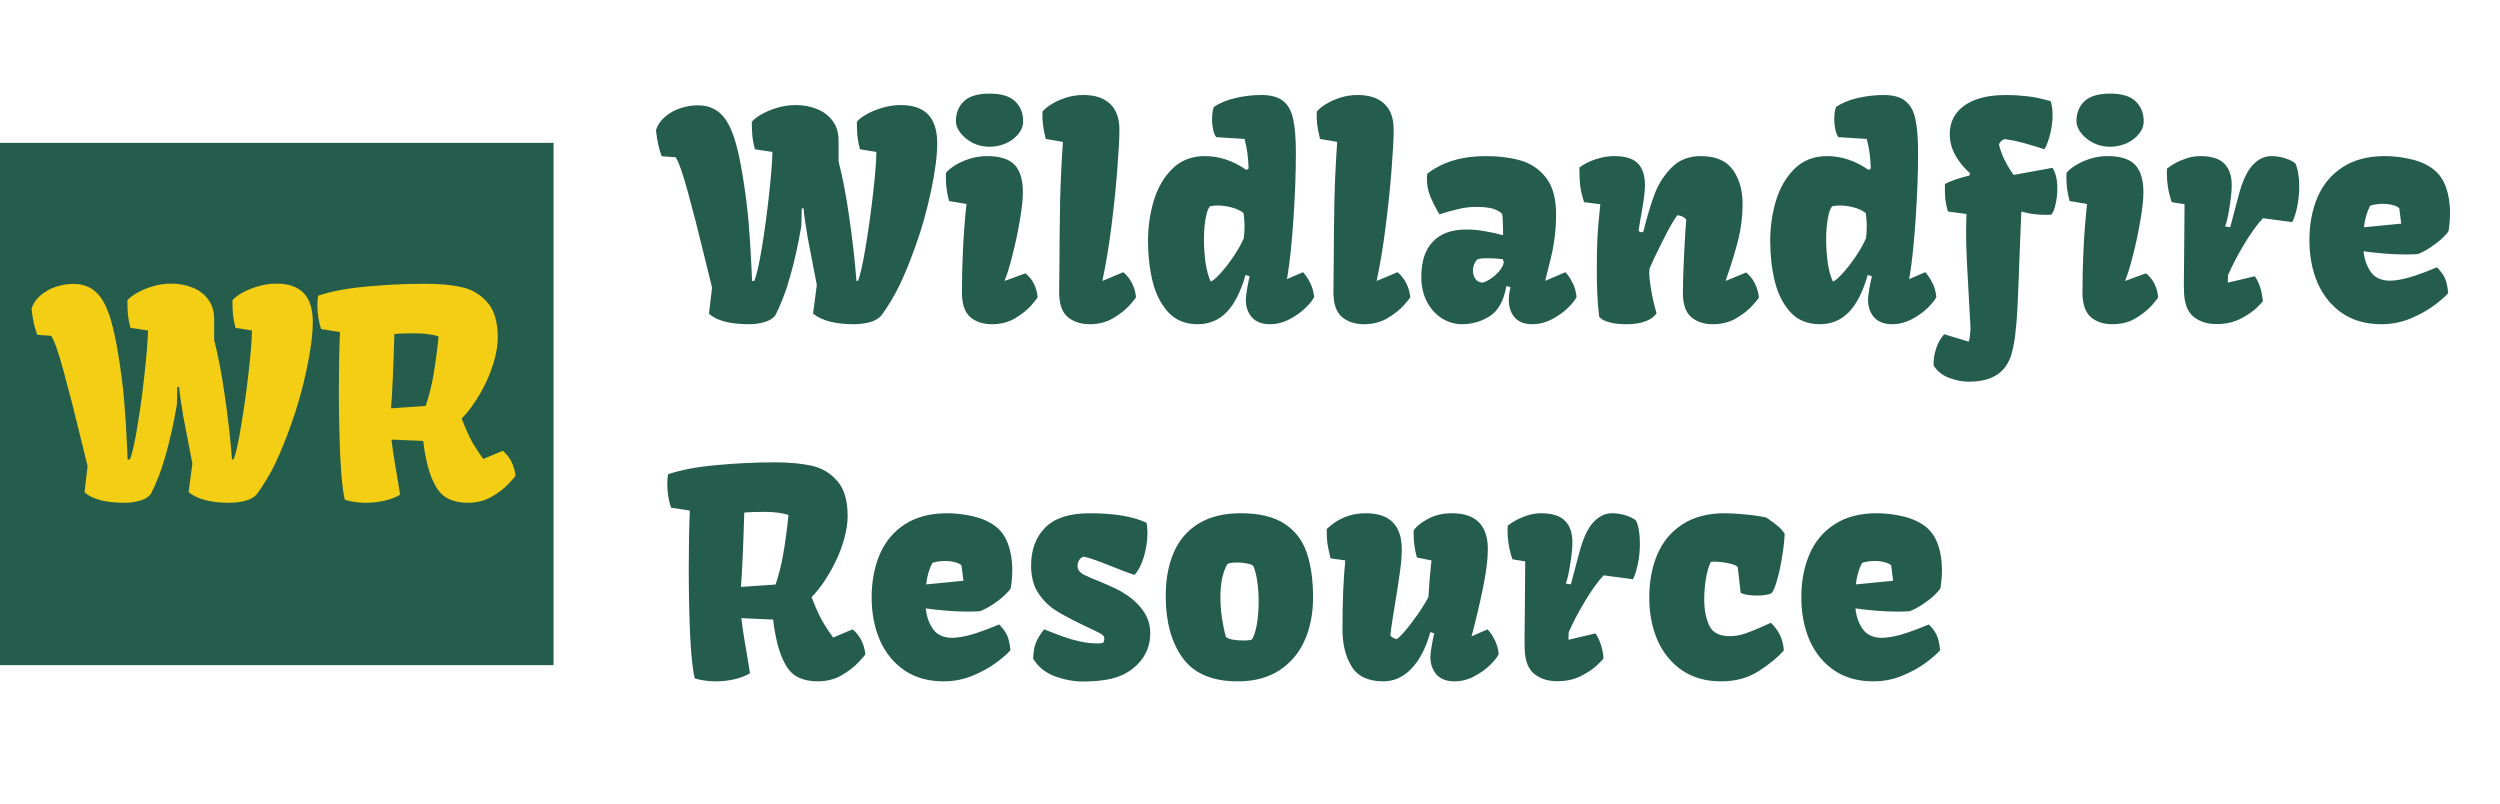
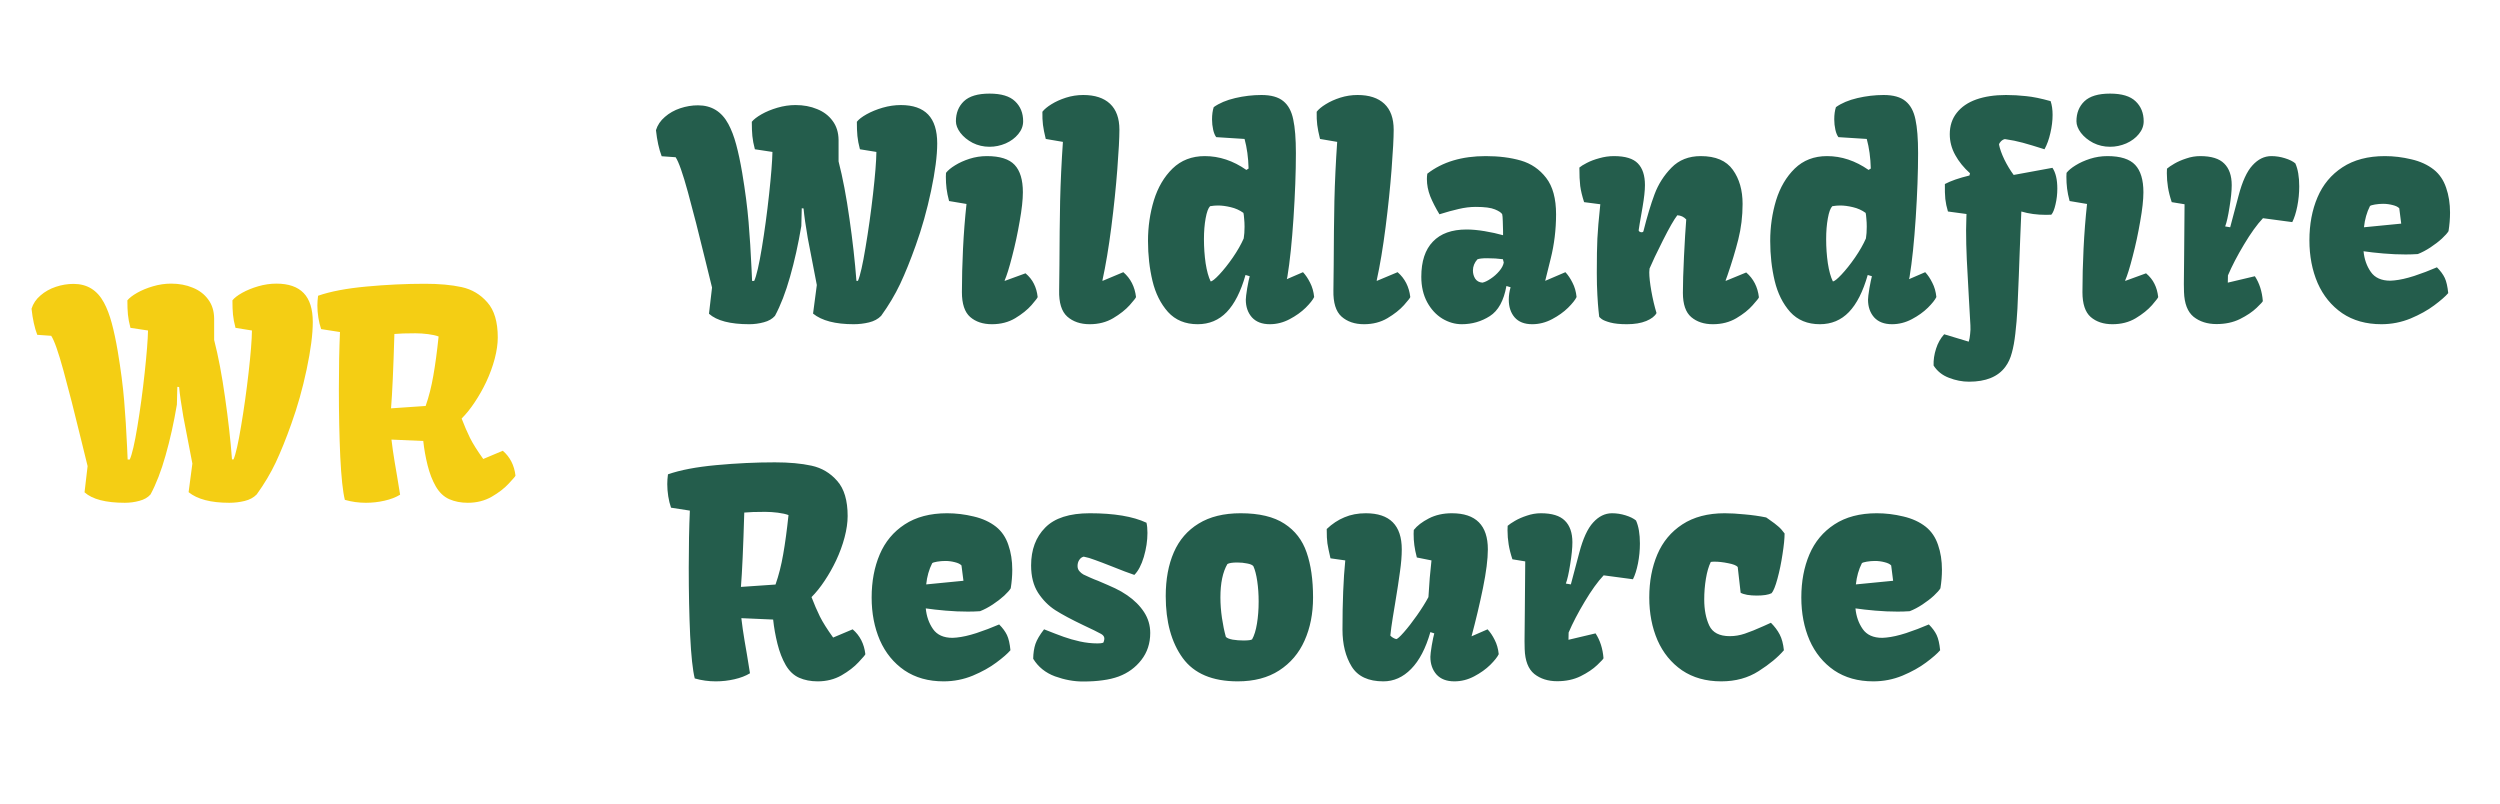
<svg xmlns="http://www.w3.org/2000/svg" width="140" height="45" viewBox="0 0 140 45" fill="none">
-   <rect width="31" height="29.248" transform="translate(0 8)" fill="#245D4C" />
  <path d="M4.547 24.641C4.172 23.094 3.841 21.799 3.555 20.758C3.268 19.711 3.039 19.06 2.867 18.805L2.086 18.75C1.935 18.354 1.828 17.867 1.766 17.289C1.854 17.003 2.021 16.755 2.266 16.547C2.51 16.333 2.797 16.172 3.125 16.062C3.453 15.953 3.784 15.898 4.117 15.898C4.878 15.898 5.445 16.247 5.82 16.945C5.992 17.263 6.138 17.646 6.258 18.094C6.378 18.537 6.49 19.062 6.594 19.672C6.766 20.698 6.885 21.62 6.953 22.438C7.021 23.25 7.076 24.115 7.117 25.031L7.148 25.734H7.266C7.396 25.448 7.539 24.831 7.695 23.883C7.852 22.935 7.987 21.932 8.102 20.875C8.216 19.812 8.279 19.023 8.289 18.508L7.305 18.359C7.232 18.083 7.185 17.836 7.164 17.617C7.143 17.398 7.133 17.133 7.133 16.82C7.242 16.685 7.424 16.544 7.68 16.398C7.935 16.253 8.232 16.13 8.57 16.031C8.909 15.932 9.245 15.883 9.578 15.883C10.026 15.883 10.43 15.958 10.789 16.109C11.154 16.255 11.443 16.474 11.656 16.766C11.875 17.057 11.987 17.414 11.992 17.836V19.039C12.227 19.951 12.43 21.021 12.602 22.25C12.779 23.474 12.909 24.633 12.992 25.727H13.078C13.203 25.435 13.344 24.815 13.5 23.867C13.662 22.914 13.802 21.912 13.922 20.859C14.042 19.802 14.104 19.018 14.109 18.508L13.188 18.359C13.115 18.083 13.068 17.836 13.047 17.617C13.026 17.398 13.016 17.133 13.016 16.82C13.12 16.685 13.302 16.544 13.562 16.398C13.823 16.253 14.122 16.13 14.461 16.031C14.805 15.932 15.143 15.883 15.477 15.883C16.159 15.883 16.669 16.06 17.008 16.414C17.346 16.768 17.516 17.307 17.516 18.031C17.516 18.719 17.401 19.604 17.172 20.688C16.943 21.771 16.656 22.789 16.312 23.742C16.016 24.576 15.724 25.297 15.438 25.906C15.151 26.51 14.797 27.104 14.375 27.688C14.203 27.865 13.977 27.987 13.695 28.055C13.419 28.122 13.133 28.156 12.836 28.156C11.81 28.156 11.052 27.958 10.562 27.562L10.773 25.961L10.266 23.328C10.146 22.635 10.068 22.083 10.031 21.672L9.93 21.664L9.906 22.656C9.734 23.677 9.523 24.625 9.273 25.5C9.029 26.37 8.747 27.099 8.43 27.688C8.279 27.859 8.07 27.979 7.805 28.047C7.539 28.12 7.268 28.156 6.992 28.156C5.924 28.156 5.172 27.961 4.734 27.57L4.906 26.102L4.547 24.641ZM18.977 21.797C18.977 20.594 18.997 19.526 19.039 18.594L17.984 18.43C17.917 18.237 17.865 18.023 17.828 17.789C17.792 17.555 17.773 17.328 17.773 17.109C17.773 16.943 17.787 16.76 17.812 16.562C18.495 16.323 19.396 16.151 20.516 16.047C21.635 15.943 22.729 15.891 23.797 15.891C24.594 15.891 25.279 15.953 25.852 16.078C26.424 16.203 26.904 16.487 27.289 16.93C27.68 17.367 27.875 18.023 27.875 18.898C27.875 19.258 27.818 19.656 27.703 20.094C27.588 20.526 27.43 20.958 27.227 21.391C27.039 21.787 26.826 22.164 26.586 22.523C26.352 22.878 26.107 23.182 25.852 23.438C26.003 23.833 26.159 24.195 26.32 24.523C26.482 24.846 26.729 25.24 27.062 25.703L28.156 25.242C28.562 25.591 28.799 26.055 28.867 26.633C28.867 26.664 28.742 26.812 28.492 27.078C28.247 27.344 27.927 27.591 27.531 27.82C27.135 28.044 26.69 28.156 26.195 28.156C25.81 28.156 25.463 28.088 25.156 27.953C24.854 27.818 24.604 27.581 24.406 27.242C24.213 26.909 24.06 26.513 23.945 26.055C23.831 25.596 23.75 25.143 23.703 24.695L21.922 24.617C21.969 25.023 22.029 25.443 22.102 25.875C22.174 26.302 22.219 26.56 22.234 26.648C22.323 27.164 22.38 27.516 22.406 27.703C22.167 27.849 21.875 27.961 21.531 28.039C21.193 28.117 20.846 28.156 20.492 28.156C20.086 28.156 19.693 28.102 19.312 27.992C19.198 27.534 19.112 26.732 19.055 25.586C19.003 24.435 18.977 23.172 18.977 21.797ZM23.836 22.734C24.018 22.213 24.162 21.648 24.266 21.039C24.375 20.424 24.474 19.693 24.562 18.844C24.412 18.787 24.213 18.742 23.969 18.711C23.724 18.68 23.487 18.664 23.258 18.664C22.737 18.664 22.346 18.677 22.086 18.703C22.029 20.662 21.966 22.049 21.898 22.867L23.836 22.734Z" fill="#F4CE14" />
-   <path d="M39.515 14.641C39.14 13.094 38.809 11.8 38.523 10.758C38.236 9.711 38.007 9.06 37.835 8.805L37.054 8.75C36.903 8.354 36.796 7.867 36.734 7.289C36.822 7.003 36.989 6.755 37.234 6.547C37.478 6.333 37.765 6.172 38.093 6.062C38.421 5.953 38.752 5.898 39.085 5.898C39.846 5.898 40.413 6.247 40.788 6.945C40.96 7.263 41.106 7.646 41.226 8.094C41.346 8.536 41.458 9.062 41.562 9.672C41.734 10.698 41.853 11.62 41.921 12.438C41.989 13.25 42.044 14.115 42.085 15.031L42.117 15.734H42.234C42.364 15.448 42.507 14.831 42.663 13.883C42.82 12.935 42.955 11.932 43.07 10.875C43.184 9.812 43.247 9.023 43.257 8.508L42.273 8.359C42.2 8.083 42.153 7.836 42.132 7.617C42.111 7.398 42.101 7.133 42.101 6.82C42.21 6.685 42.393 6.544 42.648 6.398C42.903 6.253 43.2 6.13 43.538 6.031C43.877 5.932 44.213 5.883 44.546 5.883C44.994 5.883 45.398 5.958 45.757 6.109C46.122 6.255 46.411 6.474 46.624 6.766C46.843 7.057 46.955 7.414 46.96 7.836V9.039C47.195 9.951 47.398 11.021 47.57 12.25C47.747 13.474 47.877 14.633 47.96 15.727H48.046C48.171 15.435 48.312 14.815 48.468 13.867C48.63 12.914 48.77 11.912 48.89 10.859C49.01 9.802 49.072 9.018 49.078 8.508L48.156 8.359C48.083 8.083 48.036 7.836 48.015 7.617C47.994 7.398 47.984 7.133 47.984 6.82C48.088 6.685 48.27 6.544 48.531 6.398C48.791 6.253 49.09 6.13 49.429 6.031C49.773 5.932 50.111 5.883 50.445 5.883C51.127 5.883 51.637 6.06 51.976 6.414C52.314 6.768 52.484 7.307 52.484 8.031C52.484 8.719 52.369 9.604 52.14 10.688C51.911 11.771 51.624 12.789 51.281 13.742C50.984 14.575 50.692 15.297 50.406 15.906C50.119 16.51 49.765 17.104 49.343 17.688C49.171 17.865 48.945 17.987 48.663 18.055C48.387 18.122 48.101 18.156 47.804 18.156C46.778 18.156 46.02 17.958 45.531 17.562L45.742 15.961L45.234 13.328C45.114 12.635 45.036 12.083 44.999 11.672L44.898 11.664L44.874 12.656C44.703 13.677 44.492 14.625 44.242 15.5C43.997 16.37 43.715 17.099 43.398 17.688C43.247 17.859 43.038 17.979 42.773 18.047C42.507 18.12 42.236 18.156 41.96 18.156C40.893 18.156 40.14 17.961 39.703 17.57L39.874 16.102L39.515 14.641ZM53.531 6.789C53.531 6.331 53.679 5.958 53.976 5.672C54.278 5.385 54.757 5.242 55.413 5.242C56.07 5.242 56.546 5.385 56.843 5.672C57.145 5.958 57.296 6.331 57.296 6.789C57.296 7.049 57.205 7.289 57.023 7.508C56.846 7.727 56.611 7.901 56.32 8.031C56.028 8.156 55.726 8.219 55.413 8.219C55.075 8.219 54.76 8.146 54.468 8C54.182 7.849 53.953 7.661 53.781 7.438C53.614 7.214 53.531 6.997 53.531 6.789ZM53.148 11.258C53.08 11.003 53.033 10.771 53.007 10.562C52.981 10.349 52.968 10.128 52.968 9.898L52.976 9.68C53.085 9.539 53.255 9.398 53.484 9.258C53.718 9.112 53.989 8.99 54.296 8.891C54.609 8.792 54.932 8.742 55.265 8.742C55.994 8.742 56.512 8.906 56.82 9.234C57.127 9.562 57.281 10.073 57.281 10.766C57.281 11.182 57.221 11.727 57.101 12.398C56.986 13.07 56.846 13.724 56.679 14.359C56.518 14.99 56.377 15.44 56.257 15.711L56.273 15.727L57.429 15.305C57.637 15.482 57.794 15.677 57.898 15.891C58.007 16.104 58.078 16.352 58.109 16.633C58.109 16.669 57.994 16.82 57.765 17.086C57.536 17.346 57.231 17.591 56.851 17.82C56.476 18.044 56.041 18.156 55.546 18.156C55.046 18.156 54.64 18.021 54.328 17.75C54.02 17.479 53.867 17.016 53.867 16.359C53.867 15.594 53.887 14.781 53.929 13.922C53.971 13.062 54.036 12.229 54.124 11.422L53.148 11.258ZM58.562 7.781C58.484 7.464 58.432 7.201 58.406 6.992C58.38 6.779 58.369 6.534 58.374 6.258C58.484 6.117 58.653 5.977 58.882 5.836C59.117 5.69 59.387 5.568 59.695 5.469C60.007 5.37 60.33 5.32 60.663 5.32C61.314 5.32 61.814 5.484 62.163 5.812C62.512 6.141 62.687 6.625 62.687 7.266C62.687 7.724 62.648 8.461 62.57 9.477C62.492 10.492 62.38 11.573 62.234 12.719C62.088 13.859 61.921 14.857 61.734 15.711L61.749 15.727L62.906 15.242C63.312 15.591 63.549 16.055 63.617 16.633C63.617 16.669 63.499 16.82 63.265 17.086C63.031 17.346 62.721 17.591 62.335 17.82C61.955 18.044 61.518 18.156 61.023 18.156C60.507 18.156 60.088 18.013 59.765 17.727C59.447 17.44 59.296 16.951 59.312 16.258L59.328 14.852C59.333 13.518 59.346 12.318 59.367 11.25C59.393 10.182 59.445 9.081 59.523 7.945L58.562 7.781ZM64.288 13.492C64.288 12.7 64.398 11.943 64.617 11.219C64.841 10.495 65.189 9.901 65.663 9.438C66.143 8.974 66.744 8.742 67.468 8.742C68.281 8.742 69.057 9 69.796 9.516L69.921 9.438C69.906 8.828 69.83 8.276 69.695 7.781L68.109 7.68C68.036 7.586 67.978 7.448 67.937 7.266C67.895 7.078 67.874 6.885 67.874 6.688C67.874 6.422 67.906 6.193 67.968 6C68.281 5.776 68.682 5.607 69.171 5.492C69.661 5.378 70.15 5.32 70.64 5.32C71.182 5.32 71.591 5.435 71.867 5.664C72.143 5.888 72.328 6.229 72.421 6.688C72.52 7.141 72.57 7.771 72.57 8.578C72.57 9.641 72.525 10.846 72.437 12.195C72.348 13.544 72.234 14.646 72.093 15.5L72.062 15.633L72.968 15.242C73.119 15.404 73.252 15.602 73.367 15.836C73.486 16.065 73.562 16.331 73.593 16.633C73.52 16.789 73.361 16.99 73.117 17.234C72.872 17.474 72.572 17.688 72.218 17.875C71.864 18.062 71.494 18.156 71.109 18.156C70.676 18.156 70.343 18.029 70.109 17.773C69.879 17.513 69.765 17.182 69.765 16.781C69.765 16.677 69.791 16.463 69.843 16.141C69.9 15.818 69.947 15.594 69.984 15.469L69.749 15.398C69.484 16.331 69.132 17.023 68.695 17.477C68.257 17.93 67.716 18.156 67.07 18.156C66.377 18.156 65.822 17.927 65.406 17.469C64.994 17.005 64.705 16.424 64.538 15.727C64.372 15.029 64.288 14.284 64.288 13.492ZM69.648 13.352C69.679 13.164 69.695 12.945 69.695 12.695C69.695 12.534 69.687 12.38 69.671 12.234C69.661 12.088 69.648 11.984 69.632 11.922C69.424 11.771 69.187 11.664 68.921 11.602C68.661 11.539 68.421 11.508 68.203 11.508C68.067 11.508 67.921 11.521 67.765 11.547C67.661 11.651 67.578 11.878 67.515 12.227C67.453 12.57 67.421 12.958 67.421 13.391C67.421 13.854 67.453 14.305 67.515 14.742C67.583 15.175 67.676 15.513 67.796 15.758C67.879 15.758 68.041 15.63 68.281 15.375C68.525 15.115 68.778 14.797 69.038 14.422C69.299 14.042 69.502 13.685 69.648 13.352ZM73.921 7.781C73.843 7.464 73.791 7.201 73.765 6.992C73.739 6.779 73.728 6.534 73.734 6.258C73.843 6.117 74.012 5.977 74.242 5.836C74.476 5.69 74.747 5.568 75.054 5.469C75.367 5.37 75.689 5.32 76.023 5.32C76.674 5.32 77.174 5.484 77.523 5.812C77.872 6.141 78.046 6.625 78.046 7.266C78.046 7.724 78.007 8.461 77.929 9.477C77.851 10.492 77.739 11.573 77.593 12.719C77.447 13.859 77.281 14.857 77.093 15.711L77.109 15.727L78.265 15.242C78.671 15.591 78.908 16.055 78.976 16.633C78.976 16.669 78.859 16.82 78.624 17.086C78.39 17.346 78.08 17.591 77.695 17.82C77.314 18.044 76.877 18.156 76.382 18.156C75.867 18.156 75.447 18.013 75.124 17.727C74.807 17.44 74.656 16.951 74.671 16.258L74.687 14.852C74.692 13.518 74.705 12.318 74.726 11.25C74.752 10.182 74.804 9.081 74.882 7.945L73.921 7.781ZM82.124 12.852C82.432 12.852 82.77 12.883 83.14 12.945C83.515 13.008 83.859 13.083 84.171 13.172V12.93C84.171 12.768 84.166 12.588 84.156 12.391C84.15 12.193 84.14 12.062 84.124 12C84.078 11.912 83.942 11.82 83.718 11.727C83.499 11.633 83.14 11.586 82.64 11.586C82.333 11.586 82.015 11.625 81.687 11.703C81.364 11.776 81.004 11.875 80.609 12C80.395 11.646 80.223 11.31 80.093 10.992C79.968 10.669 79.906 10.346 79.906 10.023C79.906 9.924 79.913 9.826 79.929 9.727C80.773 9.07 81.864 8.742 83.203 8.742C83.942 8.742 84.598 8.826 85.171 8.992C85.744 9.159 86.216 9.482 86.585 9.961C86.955 10.44 87.14 11.12 87.14 12C87.14 12.859 87.038 13.693 86.835 14.5C86.637 15.302 86.536 15.711 86.531 15.727L87.663 15.242C87.814 15.404 87.947 15.602 88.062 15.836C88.182 16.065 88.257 16.331 88.288 16.633C88.216 16.789 88.057 16.99 87.812 17.234C87.567 17.474 87.268 17.688 86.913 17.875C86.559 18.062 86.189 18.156 85.804 18.156C85.372 18.156 85.044 18.029 84.82 17.773C84.601 17.518 84.492 17.188 84.492 16.781C84.492 16.552 84.525 16.32 84.593 16.086L84.359 16.016C84.213 16.838 83.903 17.401 83.429 17.703C82.955 18.005 82.432 18.156 81.859 18.156C81.484 18.156 81.122 18.052 80.773 17.844C80.424 17.63 80.14 17.323 79.921 16.922C79.703 16.516 79.593 16.042 79.593 15.5C79.593 14.635 79.809 13.979 80.242 13.531C80.674 13.078 81.301 12.852 82.124 12.852ZM83.015 15.828C83.145 15.802 83.299 15.729 83.476 15.609C83.658 15.49 83.82 15.346 83.96 15.18C84.101 15.013 84.184 14.854 84.21 14.703L84.163 14.516C83.887 14.479 83.593 14.461 83.281 14.461C83.015 14.461 82.833 14.482 82.734 14.523C82.567 14.711 82.484 14.919 82.484 15.148C82.484 15.315 82.525 15.466 82.609 15.602C82.697 15.737 82.833 15.812 83.015 15.828ZM89.421 15.281C89.421 14.432 89.432 13.792 89.453 13.359C89.473 12.922 89.528 12.281 89.617 11.438L88.71 11.32C88.601 10.982 88.528 10.68 88.492 10.414C88.46 10.148 88.445 9.805 88.445 9.383C88.528 9.31 88.666 9.224 88.859 9.125C89.057 9.021 89.291 8.932 89.562 8.859C89.833 8.781 90.106 8.742 90.382 8.742C91.012 8.742 91.458 8.878 91.718 9.148C91.984 9.419 92.117 9.826 92.117 10.367C92.117 10.669 92.072 11.078 91.984 11.594C91.838 12.422 91.765 12.857 91.765 12.898C91.765 12.925 91.783 12.95 91.82 12.977C91.856 12.997 91.895 13.008 91.937 13.008C91.984 13.008 92.015 12.99 92.031 12.953C92.239 12.125 92.447 11.432 92.656 10.875C92.864 10.318 93.179 9.823 93.601 9.391C94.023 8.958 94.57 8.742 95.242 8.742C96.075 8.742 96.674 8.997 97.038 9.508C97.403 10.013 97.585 10.651 97.585 11.422C97.585 12.109 97.504 12.773 97.343 13.414C97.182 14.05 96.981 14.713 96.742 15.406C96.752 15.38 96.716 15.482 96.632 15.711L96.648 15.727L97.788 15.258C98.195 15.607 98.432 16.07 98.499 16.648C98.499 16.685 98.382 16.833 98.148 17.094C97.919 17.354 97.614 17.596 97.234 17.82C96.853 18.044 96.416 18.156 95.921 18.156C95.426 18.156 95.023 18.023 94.71 17.758C94.398 17.492 94.242 17.039 94.242 16.398C94.242 15.888 94.262 15.206 94.304 14.352C94.346 13.497 94.387 12.81 94.429 12.289C94.294 12.143 94.127 12.065 93.929 12.055C93.747 12.289 93.478 12.758 93.124 13.461C92.77 14.164 92.52 14.69 92.374 15.039C92.364 15.112 92.359 15.182 92.359 15.25C92.359 15.51 92.398 15.862 92.476 16.305C92.554 16.742 92.65 17.151 92.765 17.531C92.671 17.708 92.478 17.857 92.187 17.977C91.895 18.096 91.536 18.156 91.109 18.156C90.723 18.156 90.413 18.125 90.179 18.062C89.95 18 89.788 17.935 89.695 17.867C89.601 17.794 89.554 17.75 89.554 17.734C89.549 17.688 89.536 17.565 89.515 17.367C89.494 17.164 89.473 16.883 89.453 16.523C89.432 16.159 89.421 15.745 89.421 15.281ZM99.132 13.492C99.132 12.7 99.242 11.943 99.46 11.219C99.684 10.495 100.033 9.901 100.507 9.438C100.986 8.974 101.588 8.742 102.312 8.742C103.124 8.742 103.9 9 104.64 9.516L104.765 9.438C104.749 8.828 104.674 8.276 104.538 7.781L102.952 7.68C102.88 7.586 102.822 7.448 102.781 7.266C102.739 7.078 102.718 6.885 102.718 6.688C102.718 6.422 102.749 6.193 102.812 6C103.124 5.776 103.525 5.607 104.015 5.492C104.505 5.378 104.994 5.32 105.484 5.32C106.025 5.32 106.434 5.435 106.71 5.664C106.986 5.888 107.171 6.229 107.265 6.688C107.364 7.141 107.413 7.771 107.413 8.578C107.413 9.641 107.369 10.846 107.281 12.195C107.192 13.544 107.077 14.646 106.937 15.5L106.906 15.633L107.812 15.242C107.963 15.404 108.096 15.602 108.21 15.836C108.33 16.065 108.406 16.331 108.437 16.633C108.364 16.789 108.205 16.99 107.96 17.234C107.715 17.474 107.416 17.688 107.062 17.875C106.708 18.062 106.338 18.156 105.952 18.156C105.52 18.156 105.187 18.029 104.952 17.773C104.723 17.513 104.609 17.182 104.609 16.781C104.609 16.677 104.635 16.463 104.687 16.141C104.744 15.818 104.791 15.594 104.827 15.469L104.593 15.398C104.327 16.331 103.976 17.023 103.538 17.477C103.101 17.93 102.559 18.156 101.913 18.156C101.221 18.156 100.666 17.927 100.249 17.469C99.838 17.005 99.549 16.424 99.382 15.727C99.216 15.029 99.132 14.284 99.132 13.492ZM104.492 13.352C104.523 13.164 104.538 12.945 104.538 12.695C104.538 12.534 104.531 12.38 104.515 12.234C104.505 12.088 104.492 11.984 104.476 11.922C104.268 11.771 104.031 11.664 103.765 11.602C103.505 11.539 103.265 11.508 103.046 11.508C102.911 11.508 102.765 11.521 102.609 11.547C102.505 11.651 102.421 11.878 102.359 12.227C102.296 12.57 102.265 12.958 102.265 13.391C102.265 13.854 102.296 14.305 102.359 14.742C102.426 15.175 102.52 15.513 102.64 15.758C102.723 15.758 102.885 15.63 103.124 15.375C103.369 15.115 103.622 14.797 103.882 14.422C104.143 14.042 104.346 13.685 104.492 13.352ZM110.249 19.133C110.286 19.023 110.312 18.883 110.327 18.711C110.348 18.544 110.353 18.38 110.343 18.219C110.327 17.849 110.299 17.341 110.257 16.695C110.205 15.82 110.166 15.096 110.14 14.523C110.114 13.95 110.101 13.406 110.101 12.891C110.101 12.713 110.106 12.474 110.117 12.172L110.124 11.984L109.085 11.844C109.012 11.604 108.963 11.37 108.937 11.141C108.916 10.912 108.908 10.633 108.913 10.305C109.247 10.128 109.705 9.969 110.288 9.828L110.32 9.703C109.971 9.391 109.695 9.049 109.492 8.68C109.288 8.31 109.187 7.922 109.187 7.516C109.187 7.047 109.317 6.648 109.577 6.32C109.838 5.987 110.202 5.737 110.671 5.57C111.145 5.404 111.7 5.32 112.335 5.32C112.71 5.32 113.085 5.341 113.46 5.383C113.84 5.419 114.299 5.513 114.835 5.664C114.908 5.883 114.945 6.138 114.945 6.43C114.945 6.758 114.903 7.099 114.82 7.453C114.742 7.802 114.632 8.104 114.492 8.359C113.986 8.198 113.58 8.076 113.273 7.992C112.971 7.909 112.637 7.841 112.273 7.789C112.195 7.805 112.122 7.846 112.054 7.914C111.992 7.977 111.955 8.036 111.945 8.094C111.992 8.333 112.09 8.612 112.242 8.93C112.398 9.247 112.572 9.536 112.765 9.797L114.937 9.398C115.119 9.669 115.21 10.057 115.21 10.562C115.21 10.87 115.176 11.164 115.109 11.445C115.046 11.727 114.968 11.919 114.874 12.023C114.807 12.029 114.708 12.031 114.577 12.031C114.072 12.031 113.611 11.969 113.195 11.844C113.174 12.458 113.156 12.896 113.14 13.156C113.135 13.354 113.122 13.688 113.101 14.156L113.054 15.445C113.028 16.19 113.002 16.805 112.976 17.289C112.95 17.773 112.911 18.237 112.859 18.68C112.812 19.102 112.747 19.461 112.663 19.758C112.585 20.06 112.463 20.323 112.296 20.547C111.885 21.099 111.208 21.375 110.265 21.375C109.89 21.375 109.515 21.302 109.14 21.156C108.77 21.016 108.484 20.787 108.281 20.469C108.27 20.156 108.317 19.841 108.421 19.523C108.52 19.211 108.671 18.943 108.874 18.719L110.249 19.133ZM116.281 6.789C116.281 6.331 116.429 5.958 116.726 5.672C117.028 5.385 117.507 5.242 118.163 5.242C118.82 5.242 119.296 5.385 119.593 5.672C119.895 5.958 120.046 6.331 120.046 6.789C120.046 7.049 119.955 7.289 119.773 7.508C119.596 7.727 119.361 7.901 119.07 8.031C118.778 8.156 118.476 8.219 118.163 8.219C117.825 8.219 117.51 8.146 117.218 8C116.932 7.849 116.702 7.661 116.531 7.438C116.364 7.214 116.281 6.997 116.281 6.789ZM115.898 11.258C115.83 11.003 115.783 10.771 115.757 10.562C115.731 10.349 115.718 10.128 115.718 9.898L115.726 9.68C115.835 9.539 116.005 9.398 116.234 9.258C116.468 9.112 116.739 8.99 117.046 8.891C117.359 8.792 117.682 8.742 118.015 8.742C118.744 8.742 119.262 8.906 119.57 9.234C119.877 9.562 120.031 10.073 120.031 10.766C120.031 11.182 119.971 11.727 119.851 12.398C119.736 13.07 119.596 13.724 119.429 14.359C119.268 14.99 119.127 15.44 119.007 15.711L119.023 15.727L120.179 15.305C120.387 15.482 120.544 15.677 120.648 15.891C120.757 16.104 120.827 16.352 120.859 16.633C120.859 16.669 120.744 16.82 120.515 17.086C120.286 17.346 119.981 17.591 119.601 17.82C119.226 18.044 118.791 18.156 118.296 18.156C117.796 18.156 117.39 18.021 117.077 17.75C116.77 17.479 116.617 17.016 116.617 16.359C116.617 15.594 116.637 14.781 116.679 13.922C116.721 13.062 116.786 12.229 116.874 11.422L115.898 11.258ZM122.296 15.906C122.296 15.682 122.301 15.133 122.312 14.258C122.327 12.539 122.335 11.599 122.335 11.438L121.617 11.32C121.518 11.023 121.447 10.745 121.406 10.484C121.364 10.224 121.343 9.961 121.343 9.695C121.343 9.586 121.346 9.503 121.351 9.445C121.439 9.367 121.577 9.273 121.765 9.164C121.952 9.055 122.174 8.958 122.429 8.875C122.684 8.786 122.945 8.742 123.21 8.742C123.83 8.742 124.278 8.88 124.554 9.156C124.835 9.432 124.976 9.836 124.976 10.367C124.976 10.69 124.934 11.104 124.851 11.609C124.773 12.109 124.692 12.466 124.609 12.68L124.89 12.727L125.359 10.961C125.567 10.164 125.827 9.596 126.14 9.258C126.452 8.914 126.804 8.742 127.195 8.742C127.45 8.742 127.702 8.781 127.952 8.859C128.208 8.938 128.403 9.034 128.538 9.148C128.684 9.471 128.757 9.901 128.757 10.438C128.757 10.812 128.721 11.185 128.648 11.555C128.575 11.919 128.481 12.213 128.367 12.438L126.726 12.219C126.393 12.573 126.038 13.065 125.663 13.695C125.288 14.32 124.989 14.896 124.765 15.422L124.757 15.828L126.273 15.469C126.528 15.859 126.676 16.323 126.718 16.859C126.718 16.891 126.601 17.018 126.367 17.242C126.132 17.466 125.822 17.674 125.437 17.867C125.057 18.055 124.619 18.148 124.124 18.148C123.614 18.148 123.187 18.013 122.843 17.742C122.505 17.466 122.325 17.003 122.304 16.352C122.299 16.273 122.296 16.125 122.296 15.906ZM129.327 13.461C129.327 12.56 129.478 11.755 129.781 11.047C130.083 10.338 130.549 9.779 131.179 9.367C131.814 8.951 132.606 8.742 133.554 8.742C134.049 8.742 134.544 8.802 135.038 8.922C135.533 9.036 135.952 9.229 136.296 9.5C136.614 9.755 136.843 10.094 136.984 10.516C137.13 10.932 137.202 11.396 137.202 11.906C137.202 12.245 137.174 12.591 137.117 12.945C137.054 13.05 136.932 13.188 136.749 13.359C136.567 13.526 136.353 13.69 136.109 13.852C135.864 14.013 135.627 14.138 135.398 14.227C135.179 14.242 134.952 14.25 134.718 14.25C134.307 14.25 133.89 14.232 133.468 14.195C133.046 14.159 132.676 14.117 132.359 14.07C132.4 14.513 132.536 14.898 132.765 15.227C132.994 15.555 133.359 15.719 133.859 15.719C133.906 15.719 133.981 15.713 134.085 15.703C134.403 15.672 134.773 15.588 135.195 15.453C135.622 15.312 136.046 15.151 136.468 14.969C136.666 15.167 136.812 15.365 136.906 15.562C136.999 15.76 137.064 16.044 137.101 16.414C136.939 16.602 136.676 16.831 136.312 17.102C135.952 17.372 135.512 17.617 134.992 17.836C134.471 18.049 133.926 18.156 133.359 18.156C132.505 18.156 131.773 17.951 131.163 17.539C130.559 17.122 130.101 16.56 129.788 15.852C129.481 15.138 129.327 14.341 129.327 13.461ZM134.359 11.664C134.286 11.586 134.163 11.526 133.992 11.484C133.82 11.438 133.64 11.414 133.452 11.414C133.301 11.414 133.148 11.427 132.992 11.453C132.84 11.479 132.749 11.508 132.718 11.539C132.541 11.888 132.429 12.284 132.382 12.727L134.468 12.523L134.359 11.664ZM38.57 31.797C38.57 30.594 38.59 29.526 38.632 28.594L37.578 28.43C37.51 28.237 37.458 28.023 37.421 27.789C37.385 27.555 37.367 27.328 37.367 27.109C37.367 26.943 37.38 26.76 37.406 26.562C38.088 26.323 38.989 26.151 40.109 26.047C41.228 25.943 42.322 25.891 43.39 25.891C44.187 25.891 44.872 25.953 45.445 26.078C46.018 26.203 46.497 26.487 46.882 26.93C47.273 27.367 47.468 28.023 47.468 28.898C47.468 29.258 47.411 29.656 47.296 30.094C47.182 30.526 47.023 30.958 46.82 31.391C46.632 31.787 46.419 32.164 46.179 32.523C45.945 32.878 45.7 33.182 45.445 33.438C45.596 33.833 45.752 34.195 45.913 34.523C46.075 34.846 46.322 35.24 46.656 35.703L47.749 35.242C48.156 35.591 48.393 36.055 48.46 36.633C48.46 36.664 48.335 36.812 48.085 37.078C47.84 37.344 47.52 37.591 47.124 37.82C46.728 38.044 46.283 38.156 45.788 38.156C45.403 38.156 45.057 38.089 44.749 37.953C44.447 37.818 44.197 37.581 43.999 37.242C43.807 36.909 43.653 36.513 43.538 36.055C43.424 35.596 43.343 35.143 43.296 34.695L41.515 34.617C41.562 35.023 41.622 35.443 41.695 35.875C41.768 36.302 41.812 36.56 41.828 36.648C41.916 37.164 41.973 37.516 41.999 37.703C41.76 37.849 41.468 37.961 41.124 38.039C40.786 38.117 40.439 38.156 40.085 38.156C39.679 38.156 39.286 38.102 38.906 37.992C38.791 37.534 38.705 36.732 38.648 35.586C38.596 34.435 38.57 33.172 38.57 31.797ZM43.429 32.734C43.611 32.214 43.755 31.648 43.859 31.039C43.968 30.424 44.067 29.693 44.156 28.844C44.005 28.787 43.807 28.742 43.562 28.711C43.317 28.68 43.08 28.664 42.851 28.664C42.33 28.664 41.939 28.677 41.679 28.703C41.622 30.662 41.559 32.05 41.492 32.867L43.429 32.734ZM48.812 33.461C48.812 32.56 48.963 31.755 49.265 31.047C49.567 30.338 50.033 29.779 50.663 29.367C51.299 28.951 52.09 28.742 53.038 28.742C53.533 28.742 54.028 28.802 54.523 28.922C55.018 29.037 55.437 29.229 55.781 29.5C56.098 29.755 56.328 30.094 56.468 30.516C56.614 30.932 56.687 31.396 56.687 31.906C56.687 32.245 56.658 32.591 56.601 32.945C56.538 33.05 56.416 33.188 56.234 33.359C56.051 33.526 55.838 33.69 55.593 33.852C55.348 34.013 55.111 34.138 54.882 34.227C54.663 34.242 54.437 34.25 54.203 34.25C53.791 34.25 53.374 34.232 52.953 34.195C52.531 34.159 52.161 34.117 51.843 34.07C51.885 34.513 52.02 34.898 52.249 35.227C52.478 35.555 52.843 35.719 53.343 35.719C53.39 35.719 53.465 35.714 53.57 35.703C53.887 35.672 54.257 35.589 54.679 35.453C55.106 35.312 55.531 35.151 55.953 34.969C56.15 35.167 56.296 35.365 56.39 35.562C56.484 35.76 56.549 36.044 56.585 36.414C56.424 36.602 56.161 36.831 55.796 37.102C55.437 37.372 54.997 37.617 54.476 37.836C53.955 38.05 53.411 38.156 52.843 38.156C51.989 38.156 51.257 37.95 50.648 37.539C50.044 37.122 49.585 36.56 49.273 35.852C48.965 35.138 48.812 34.341 48.812 33.461ZM53.843 31.664C53.77 31.586 53.648 31.526 53.476 31.484C53.304 31.438 53.124 31.414 52.937 31.414C52.786 31.414 52.632 31.427 52.476 31.453C52.325 31.479 52.234 31.508 52.203 31.539C52.025 31.888 51.913 32.284 51.867 32.727L53.953 32.523L53.843 31.664ZM58.468 35.242C58.926 35.425 59.294 35.565 59.57 35.664C59.846 35.763 60.148 35.849 60.476 35.922C60.809 35.995 61.14 36.031 61.468 36.031C61.614 36.031 61.718 36.018 61.781 35.992C61.796 35.971 61.809 35.94 61.82 35.898C61.835 35.852 61.843 35.805 61.843 35.758C61.843 35.654 61.783 35.568 61.663 35.5C61.476 35.396 61.143 35.232 60.663 35.008C60.007 34.695 59.486 34.417 59.101 34.172C58.721 33.927 58.398 33.602 58.132 33.195C57.872 32.789 57.742 32.279 57.742 31.664C57.742 30.784 58.005 30.078 58.531 29.547C59.057 29.01 59.89 28.742 61.031 28.742C62.39 28.742 63.447 28.919 64.203 29.273C64.239 29.424 64.257 29.615 64.257 29.844C64.257 30.281 64.189 30.729 64.054 31.188C63.919 31.641 63.742 31.977 63.523 32.195C63.226 32.096 62.807 31.938 62.265 31.719C61.869 31.562 61.554 31.443 61.32 31.359C61.09 31.271 60.88 31.208 60.687 31.172C60.583 31.198 60.499 31.26 60.437 31.359C60.374 31.453 60.343 31.565 60.343 31.695C60.343 31.81 60.377 31.906 60.445 31.984C60.512 32.062 60.588 32.125 60.671 32.172C60.76 32.214 60.885 32.271 61.046 32.344C61.13 32.38 61.208 32.414 61.281 32.445C61.353 32.471 61.421 32.497 61.484 32.523C61.89 32.695 62.21 32.836 62.445 32.945C62.679 33.055 62.906 33.185 63.124 33.336C63.525 33.612 63.84 33.927 64.07 34.281C64.299 34.635 64.413 35.023 64.413 35.445C64.413 36.029 64.247 36.534 63.913 36.961C63.585 37.383 63.163 37.69 62.648 37.883C62.377 37.982 62.08 38.052 61.757 38.094C61.439 38.141 61.067 38.164 60.64 38.164C60.135 38.164 59.614 38.068 59.078 37.875C58.546 37.677 58.14 37.349 57.859 36.891C57.864 36.573 57.906 36.297 57.984 36.062C58.067 35.823 58.228 35.55 58.468 35.242ZM65.281 33.383C65.281 32.44 65.432 31.622 65.734 30.93C66.036 30.237 66.499 29.701 67.124 29.32C67.749 28.935 68.533 28.742 69.476 28.742C70.518 28.742 71.335 28.938 71.929 29.328C72.523 29.713 72.937 30.25 73.171 30.938C73.411 31.625 73.531 32.466 73.531 33.461C73.531 34.362 73.372 35.167 73.054 35.875C72.742 36.578 72.268 37.135 71.632 37.547C71.002 37.953 70.228 38.156 69.312 38.156C67.895 38.156 66.869 37.721 66.234 36.852C65.598 35.977 65.281 34.82 65.281 33.383ZM69.632 35.867C69.898 35.867 70.059 35.846 70.117 35.805C70.236 35.596 70.328 35.302 70.39 34.922C70.453 34.542 70.484 34.13 70.484 33.688C70.484 33.281 70.458 32.901 70.406 32.547C70.353 32.188 70.281 31.906 70.187 31.703C70.129 31.635 70.015 31.586 69.843 31.555C69.671 31.518 69.484 31.5 69.281 31.5C69.015 31.5 68.833 31.529 68.734 31.586C68.473 32.034 68.343 32.656 68.343 33.453C68.343 33.828 68.372 34.211 68.429 34.602C68.486 34.992 68.559 35.346 68.648 35.664C68.71 35.732 68.838 35.784 69.031 35.82C69.223 35.852 69.424 35.867 69.632 35.867ZM74.507 31.266C74.419 30.885 74.361 30.607 74.335 30.43C74.309 30.253 74.296 29.984 74.296 29.625C74.603 29.333 74.934 29.115 75.288 28.969C75.643 28.818 76.041 28.742 76.484 28.742C77.828 28.742 78.499 29.417 78.499 30.766C78.499 31.125 78.466 31.542 78.398 32.016C78.335 32.49 78.244 33.086 78.124 33.805C78.109 33.898 78.067 34.151 77.999 34.562C77.932 34.974 77.885 35.318 77.859 35.594C77.947 35.688 78.057 35.753 78.187 35.789C78.249 35.789 78.393 35.661 78.617 35.406C78.846 35.146 79.091 34.831 79.351 34.461C79.611 34.091 79.825 33.75 79.992 33.438C80.033 32.693 80.091 32.008 80.163 31.383L79.343 31.219C79.275 30.958 79.228 30.729 79.203 30.531C79.176 30.333 79.163 30.122 79.163 29.898L79.171 29.68C79.359 29.44 79.64 29.224 80.015 29.031C80.39 28.838 80.82 28.742 81.304 28.742C82.648 28.742 83.32 29.417 83.32 30.766C83.32 31.312 83.228 32.034 83.046 32.93C82.864 33.82 82.65 34.721 82.406 35.633L83.304 35.242C83.455 35.404 83.588 35.602 83.703 35.836C83.822 36.065 83.898 36.331 83.929 36.633C83.856 36.789 83.697 36.99 83.453 37.234C83.208 37.474 82.908 37.688 82.554 37.875C82.2 38.062 81.83 38.156 81.445 38.156C81.012 38.156 80.679 38.029 80.445 37.773C80.216 37.513 80.101 37.182 80.101 36.781C80.101 36.677 80.127 36.464 80.179 36.141C80.236 35.818 80.283 35.594 80.32 35.469L80.101 35.398C79.841 36.31 79.481 36.997 79.023 37.461C78.57 37.925 78.051 38.156 77.468 38.156C76.629 38.156 76.038 37.88 75.695 37.328C75.351 36.771 75.179 36.081 75.179 35.258C75.179 33.711 75.231 32.419 75.335 31.383L74.507 31.266ZM85.374 35.906C85.374 35.682 85.379 35.133 85.39 34.258C85.406 32.539 85.413 31.599 85.413 31.438L84.695 31.32C84.596 31.023 84.525 30.745 84.484 30.484C84.442 30.224 84.421 29.961 84.421 29.695C84.421 29.586 84.424 29.503 84.429 29.445C84.518 29.367 84.656 29.273 84.843 29.164C85.031 29.055 85.252 28.958 85.507 28.875C85.762 28.787 86.023 28.742 86.288 28.742C86.908 28.742 87.356 28.88 87.632 29.156C87.913 29.432 88.054 29.836 88.054 30.367C88.054 30.69 88.012 31.104 87.929 31.609C87.851 32.109 87.77 32.466 87.687 32.68L87.968 32.727L88.437 30.961C88.645 30.164 88.906 29.596 89.218 29.258C89.531 28.914 89.882 28.742 90.273 28.742C90.528 28.742 90.781 28.781 91.031 28.859C91.286 28.938 91.481 29.034 91.617 29.148C91.762 29.471 91.835 29.901 91.835 30.438C91.835 30.812 91.799 31.185 91.726 31.555C91.653 31.919 91.559 32.214 91.445 32.438L89.804 32.219C89.471 32.573 89.117 33.065 88.742 33.695C88.367 34.32 88.067 34.896 87.843 35.422L87.835 35.828L89.351 35.469C89.606 35.859 89.754 36.323 89.796 36.859C89.796 36.891 89.679 37.018 89.445 37.242C89.21 37.466 88.9 37.675 88.515 37.867C88.135 38.055 87.697 38.148 87.203 38.148C86.692 38.148 86.265 38.013 85.921 37.742C85.583 37.466 85.403 37.003 85.382 36.352C85.377 36.273 85.374 36.125 85.374 35.906ZM92.359 33.461C92.359 32.56 92.51 31.755 92.812 31.047C93.114 30.338 93.58 29.779 94.21 29.367C94.846 28.951 95.637 28.742 96.585 28.742C96.908 28.742 97.278 28.763 97.695 28.805C98.117 28.841 98.52 28.898 98.906 28.977L99.062 29.086C99.296 29.247 99.468 29.378 99.578 29.477C99.692 29.57 99.812 29.703 99.937 29.875C99.937 30.156 99.898 30.544 99.82 31.039C99.747 31.529 99.653 31.984 99.538 32.406C99.424 32.828 99.314 33.099 99.21 33.219C99.038 33.307 98.76 33.352 98.374 33.352C98.187 33.352 98.01 33.339 97.843 33.312C97.682 33.281 97.559 33.242 97.476 33.195L97.312 31.75C97.234 31.662 97.054 31.591 96.773 31.539C96.497 31.482 96.242 31.453 96.007 31.453C95.934 31.453 95.867 31.458 95.804 31.469C95.684 31.713 95.593 32.026 95.531 32.406C95.468 32.786 95.437 33.175 95.437 33.57C95.437 34.143 95.531 34.63 95.718 35.031C95.906 35.427 96.288 35.625 96.867 35.625C97.153 35.625 97.434 35.578 97.71 35.484C97.992 35.391 98.346 35.247 98.773 35.055C98.95 34.971 99.083 34.911 99.171 34.875C99.379 35.083 99.544 35.302 99.663 35.531C99.783 35.76 99.861 36.055 99.898 36.414C99.564 36.805 99.096 37.193 98.492 37.578C97.893 37.964 97.192 38.156 96.39 38.156C95.536 38.156 94.804 37.95 94.195 37.539C93.591 37.122 93.132 36.56 92.82 35.852C92.512 35.138 92.359 34.341 92.359 33.461ZM100.874 33.461C100.874 32.56 101.025 31.755 101.327 31.047C101.63 30.338 102.096 29.779 102.726 29.367C103.361 28.951 104.153 28.742 105.101 28.742C105.596 28.742 106.09 28.802 106.585 28.922C107.08 29.037 107.499 29.229 107.843 29.5C108.161 29.755 108.39 30.094 108.531 30.516C108.676 30.932 108.749 31.396 108.749 31.906C108.749 32.245 108.721 32.591 108.663 32.945C108.601 33.05 108.478 33.188 108.296 33.359C108.114 33.526 107.9 33.69 107.656 33.852C107.411 34.013 107.174 34.138 106.945 34.227C106.726 34.242 106.499 34.25 106.265 34.25C105.853 34.25 105.437 34.232 105.015 34.195C104.593 34.159 104.223 34.117 103.906 34.07C103.947 34.513 104.083 34.898 104.312 35.227C104.541 35.555 104.906 35.719 105.406 35.719C105.452 35.719 105.528 35.714 105.632 35.703C105.95 35.672 106.32 35.589 106.742 35.453C107.169 35.312 107.593 35.151 108.015 34.969C108.213 35.167 108.359 35.365 108.452 35.562C108.546 35.76 108.611 36.044 108.648 36.414C108.486 36.602 108.223 36.831 107.859 37.102C107.499 37.372 107.059 37.617 106.538 37.836C106.018 38.05 105.473 38.156 104.906 38.156C104.051 38.156 103.32 37.95 102.71 37.539C102.106 37.122 101.648 36.56 101.335 35.852C101.028 35.138 100.874 34.341 100.874 33.461ZM105.906 31.664C105.833 31.586 105.71 31.526 105.538 31.484C105.367 31.438 105.187 31.414 104.999 31.414C104.848 31.414 104.695 31.427 104.538 31.453C104.387 31.479 104.296 31.508 104.265 31.539C104.088 31.888 103.976 32.284 103.929 32.727L106.015 32.523L105.906 31.664Z" fill="#245D4C" />
+   <path d="M39.515 14.641C39.14 13.094 38.809 11.8 38.523 10.758C38.236 9.711 38.007 9.06 37.835 8.805L37.054 8.75C36.903 8.354 36.796 7.867 36.734 7.289C36.822 7.003 36.989 6.755 37.234 6.547C37.478 6.333 37.765 6.172 38.093 6.062C38.421 5.953 38.752 5.898 39.085 5.898C39.846 5.898 40.413 6.247 40.788 6.945C40.96 7.263 41.106 7.646 41.226 8.094C41.346 8.536 41.458 9.062 41.562 9.672C41.734 10.698 41.853 11.62 41.921 12.438C41.989 13.25 42.044 14.115 42.085 15.031L42.117 15.734H42.234C42.364 15.448 42.507 14.831 42.663 13.883C42.82 12.935 42.955 11.932 43.07 10.875C43.184 9.812 43.247 9.023 43.257 8.508L42.273 8.359C42.2 8.083 42.153 7.836 42.132 7.617C42.111 7.398 42.101 7.133 42.101 6.82C42.21 6.685 42.393 6.544 42.648 6.398C42.903 6.253 43.2 6.13 43.538 6.031C43.877 5.932 44.213 5.883 44.546 5.883C44.994 5.883 45.398 5.958 45.757 6.109C46.122 6.255 46.411 6.474 46.624 6.766C46.843 7.057 46.955 7.414 46.96 7.836V9.039C47.195 9.951 47.398 11.021 47.57 12.25C47.747 13.474 47.877 14.633 47.96 15.727H48.046C48.171 15.435 48.312 14.815 48.468 13.867C48.63 12.914 48.77 11.912 48.89 10.859C49.01 9.802 49.072 9.018 49.078 8.508L48.156 8.359C48.083 8.083 48.036 7.836 48.015 7.617C47.994 7.398 47.984 7.133 47.984 6.82C48.088 6.685 48.27 6.544 48.531 6.398C48.791 6.253 49.09 6.13 49.429 6.031C49.773 5.932 50.111 5.883 50.445 5.883C51.127 5.883 51.637 6.06 51.976 6.414C52.314 6.768 52.484 7.307 52.484 8.031C52.484 8.719 52.369 9.604 52.14 10.688C51.911 11.771 51.624 12.789 51.281 13.742C50.984 14.575 50.692 15.297 50.406 15.906C50.119 16.51 49.765 17.104 49.343 17.688C49.171 17.865 48.945 17.987 48.663 18.055C48.387 18.122 48.101 18.156 47.804 18.156C46.778 18.156 46.02 17.958 45.531 17.562L45.742 15.961L45.234 13.328C45.114 12.635 45.036 12.083 44.999 11.672L44.898 11.664L44.874 12.656C44.703 13.677 44.492 14.625 44.242 15.5C43.997 16.37 43.715 17.099 43.398 17.688C43.247 17.859 43.038 17.979 42.773 18.047C42.507 18.12 42.236 18.156 41.96 18.156C40.893 18.156 40.14 17.961 39.703 17.57L39.874 16.102L39.515 14.641ZM53.531 6.789C53.531 6.331 53.679 5.958 53.976 5.672C54.278 5.385 54.757 5.242 55.413 5.242C56.07 5.242 56.546 5.385 56.843 5.672C57.145 5.958 57.296 6.331 57.296 6.789C57.296 7.049 57.205 7.289 57.023 7.508C56.846 7.727 56.611 7.901 56.32 8.031C56.028 8.156 55.726 8.219 55.413 8.219C55.075 8.219 54.76 8.146 54.468 8C54.182 7.849 53.953 7.661 53.781 7.438C53.614 7.214 53.531 6.997 53.531 6.789ZM53.148 11.258C53.08 11.003 53.033 10.771 53.007 10.562C52.981 10.349 52.968 10.128 52.968 9.898L52.976 9.68C53.085 9.539 53.255 9.398 53.484 9.258C53.718 9.112 53.989 8.99 54.296 8.891C54.609 8.792 54.932 8.742 55.265 8.742C55.994 8.742 56.512 8.906 56.82 9.234C57.127 9.562 57.281 10.073 57.281 10.766C57.281 11.182 57.221 11.727 57.101 12.398C56.986 13.07 56.846 13.724 56.679 14.359C56.518 14.99 56.377 15.44 56.257 15.711L56.273 15.727L57.429 15.305C57.637 15.482 57.794 15.677 57.898 15.891C58.007 16.104 58.078 16.352 58.109 16.633C58.109 16.669 57.994 16.82 57.765 17.086C57.536 17.346 57.231 17.591 56.851 17.82C56.476 18.044 56.041 18.156 55.546 18.156C55.046 18.156 54.64 18.021 54.328 17.75C54.02 17.479 53.867 17.016 53.867 16.359C53.867 15.594 53.887 14.781 53.929 13.922C53.971 13.062 54.036 12.229 54.124 11.422ZM58.562 7.781C58.484 7.464 58.432 7.201 58.406 6.992C58.38 6.779 58.369 6.534 58.374 6.258C58.484 6.117 58.653 5.977 58.882 5.836C59.117 5.69 59.387 5.568 59.695 5.469C60.007 5.37 60.33 5.32 60.663 5.32C61.314 5.32 61.814 5.484 62.163 5.812C62.512 6.141 62.687 6.625 62.687 7.266C62.687 7.724 62.648 8.461 62.57 9.477C62.492 10.492 62.38 11.573 62.234 12.719C62.088 13.859 61.921 14.857 61.734 15.711L61.749 15.727L62.906 15.242C63.312 15.591 63.549 16.055 63.617 16.633C63.617 16.669 63.499 16.82 63.265 17.086C63.031 17.346 62.721 17.591 62.335 17.82C61.955 18.044 61.518 18.156 61.023 18.156C60.507 18.156 60.088 18.013 59.765 17.727C59.447 17.44 59.296 16.951 59.312 16.258L59.328 14.852C59.333 13.518 59.346 12.318 59.367 11.25C59.393 10.182 59.445 9.081 59.523 7.945L58.562 7.781ZM64.288 13.492C64.288 12.7 64.398 11.943 64.617 11.219C64.841 10.495 65.189 9.901 65.663 9.438C66.143 8.974 66.744 8.742 67.468 8.742C68.281 8.742 69.057 9 69.796 9.516L69.921 9.438C69.906 8.828 69.83 8.276 69.695 7.781L68.109 7.68C68.036 7.586 67.978 7.448 67.937 7.266C67.895 7.078 67.874 6.885 67.874 6.688C67.874 6.422 67.906 6.193 67.968 6C68.281 5.776 68.682 5.607 69.171 5.492C69.661 5.378 70.15 5.32 70.64 5.32C71.182 5.32 71.591 5.435 71.867 5.664C72.143 5.888 72.328 6.229 72.421 6.688C72.52 7.141 72.57 7.771 72.57 8.578C72.57 9.641 72.525 10.846 72.437 12.195C72.348 13.544 72.234 14.646 72.093 15.5L72.062 15.633L72.968 15.242C73.119 15.404 73.252 15.602 73.367 15.836C73.486 16.065 73.562 16.331 73.593 16.633C73.52 16.789 73.361 16.99 73.117 17.234C72.872 17.474 72.572 17.688 72.218 17.875C71.864 18.062 71.494 18.156 71.109 18.156C70.676 18.156 70.343 18.029 70.109 17.773C69.879 17.513 69.765 17.182 69.765 16.781C69.765 16.677 69.791 16.463 69.843 16.141C69.9 15.818 69.947 15.594 69.984 15.469L69.749 15.398C69.484 16.331 69.132 17.023 68.695 17.477C68.257 17.93 67.716 18.156 67.07 18.156C66.377 18.156 65.822 17.927 65.406 17.469C64.994 17.005 64.705 16.424 64.538 15.727C64.372 15.029 64.288 14.284 64.288 13.492ZM69.648 13.352C69.679 13.164 69.695 12.945 69.695 12.695C69.695 12.534 69.687 12.38 69.671 12.234C69.661 12.088 69.648 11.984 69.632 11.922C69.424 11.771 69.187 11.664 68.921 11.602C68.661 11.539 68.421 11.508 68.203 11.508C68.067 11.508 67.921 11.521 67.765 11.547C67.661 11.651 67.578 11.878 67.515 12.227C67.453 12.57 67.421 12.958 67.421 13.391C67.421 13.854 67.453 14.305 67.515 14.742C67.583 15.175 67.676 15.513 67.796 15.758C67.879 15.758 68.041 15.63 68.281 15.375C68.525 15.115 68.778 14.797 69.038 14.422C69.299 14.042 69.502 13.685 69.648 13.352ZM73.921 7.781C73.843 7.464 73.791 7.201 73.765 6.992C73.739 6.779 73.728 6.534 73.734 6.258C73.843 6.117 74.012 5.977 74.242 5.836C74.476 5.69 74.747 5.568 75.054 5.469C75.367 5.37 75.689 5.32 76.023 5.32C76.674 5.32 77.174 5.484 77.523 5.812C77.872 6.141 78.046 6.625 78.046 7.266C78.046 7.724 78.007 8.461 77.929 9.477C77.851 10.492 77.739 11.573 77.593 12.719C77.447 13.859 77.281 14.857 77.093 15.711L77.109 15.727L78.265 15.242C78.671 15.591 78.908 16.055 78.976 16.633C78.976 16.669 78.859 16.82 78.624 17.086C78.39 17.346 78.08 17.591 77.695 17.82C77.314 18.044 76.877 18.156 76.382 18.156C75.867 18.156 75.447 18.013 75.124 17.727C74.807 17.44 74.656 16.951 74.671 16.258L74.687 14.852C74.692 13.518 74.705 12.318 74.726 11.25C74.752 10.182 74.804 9.081 74.882 7.945L73.921 7.781ZM82.124 12.852C82.432 12.852 82.77 12.883 83.14 12.945C83.515 13.008 83.859 13.083 84.171 13.172V12.93C84.171 12.768 84.166 12.588 84.156 12.391C84.15 12.193 84.14 12.062 84.124 12C84.078 11.912 83.942 11.82 83.718 11.727C83.499 11.633 83.14 11.586 82.64 11.586C82.333 11.586 82.015 11.625 81.687 11.703C81.364 11.776 81.004 11.875 80.609 12C80.395 11.646 80.223 11.31 80.093 10.992C79.968 10.669 79.906 10.346 79.906 10.023C79.906 9.924 79.913 9.826 79.929 9.727C80.773 9.07 81.864 8.742 83.203 8.742C83.942 8.742 84.598 8.826 85.171 8.992C85.744 9.159 86.216 9.482 86.585 9.961C86.955 10.44 87.14 11.12 87.14 12C87.14 12.859 87.038 13.693 86.835 14.5C86.637 15.302 86.536 15.711 86.531 15.727L87.663 15.242C87.814 15.404 87.947 15.602 88.062 15.836C88.182 16.065 88.257 16.331 88.288 16.633C88.216 16.789 88.057 16.99 87.812 17.234C87.567 17.474 87.268 17.688 86.913 17.875C86.559 18.062 86.189 18.156 85.804 18.156C85.372 18.156 85.044 18.029 84.82 17.773C84.601 17.518 84.492 17.188 84.492 16.781C84.492 16.552 84.525 16.32 84.593 16.086L84.359 16.016C84.213 16.838 83.903 17.401 83.429 17.703C82.955 18.005 82.432 18.156 81.859 18.156C81.484 18.156 81.122 18.052 80.773 17.844C80.424 17.63 80.14 17.323 79.921 16.922C79.703 16.516 79.593 16.042 79.593 15.5C79.593 14.635 79.809 13.979 80.242 13.531C80.674 13.078 81.301 12.852 82.124 12.852ZM83.015 15.828C83.145 15.802 83.299 15.729 83.476 15.609C83.658 15.49 83.82 15.346 83.96 15.18C84.101 15.013 84.184 14.854 84.21 14.703L84.163 14.516C83.887 14.479 83.593 14.461 83.281 14.461C83.015 14.461 82.833 14.482 82.734 14.523C82.567 14.711 82.484 14.919 82.484 15.148C82.484 15.315 82.525 15.466 82.609 15.602C82.697 15.737 82.833 15.812 83.015 15.828ZM89.421 15.281C89.421 14.432 89.432 13.792 89.453 13.359C89.473 12.922 89.528 12.281 89.617 11.438L88.71 11.32C88.601 10.982 88.528 10.68 88.492 10.414C88.46 10.148 88.445 9.805 88.445 9.383C88.528 9.31 88.666 9.224 88.859 9.125C89.057 9.021 89.291 8.932 89.562 8.859C89.833 8.781 90.106 8.742 90.382 8.742C91.012 8.742 91.458 8.878 91.718 9.148C91.984 9.419 92.117 9.826 92.117 10.367C92.117 10.669 92.072 11.078 91.984 11.594C91.838 12.422 91.765 12.857 91.765 12.898C91.765 12.925 91.783 12.95 91.82 12.977C91.856 12.997 91.895 13.008 91.937 13.008C91.984 13.008 92.015 12.99 92.031 12.953C92.239 12.125 92.447 11.432 92.656 10.875C92.864 10.318 93.179 9.823 93.601 9.391C94.023 8.958 94.57 8.742 95.242 8.742C96.075 8.742 96.674 8.997 97.038 9.508C97.403 10.013 97.585 10.651 97.585 11.422C97.585 12.109 97.504 12.773 97.343 13.414C97.182 14.05 96.981 14.713 96.742 15.406C96.752 15.38 96.716 15.482 96.632 15.711L96.648 15.727L97.788 15.258C98.195 15.607 98.432 16.07 98.499 16.648C98.499 16.685 98.382 16.833 98.148 17.094C97.919 17.354 97.614 17.596 97.234 17.82C96.853 18.044 96.416 18.156 95.921 18.156C95.426 18.156 95.023 18.023 94.71 17.758C94.398 17.492 94.242 17.039 94.242 16.398C94.242 15.888 94.262 15.206 94.304 14.352C94.346 13.497 94.387 12.81 94.429 12.289C94.294 12.143 94.127 12.065 93.929 12.055C93.747 12.289 93.478 12.758 93.124 13.461C92.77 14.164 92.52 14.69 92.374 15.039C92.364 15.112 92.359 15.182 92.359 15.25C92.359 15.51 92.398 15.862 92.476 16.305C92.554 16.742 92.65 17.151 92.765 17.531C92.671 17.708 92.478 17.857 92.187 17.977C91.895 18.096 91.536 18.156 91.109 18.156C90.723 18.156 90.413 18.125 90.179 18.062C89.95 18 89.788 17.935 89.695 17.867C89.601 17.794 89.554 17.75 89.554 17.734C89.549 17.688 89.536 17.565 89.515 17.367C89.494 17.164 89.473 16.883 89.453 16.523C89.432 16.159 89.421 15.745 89.421 15.281ZM99.132 13.492C99.132 12.7 99.242 11.943 99.46 11.219C99.684 10.495 100.033 9.901 100.507 9.438C100.986 8.974 101.588 8.742 102.312 8.742C103.124 8.742 103.9 9 104.64 9.516L104.765 9.438C104.749 8.828 104.674 8.276 104.538 7.781L102.952 7.68C102.88 7.586 102.822 7.448 102.781 7.266C102.739 7.078 102.718 6.885 102.718 6.688C102.718 6.422 102.749 6.193 102.812 6C103.124 5.776 103.525 5.607 104.015 5.492C104.505 5.378 104.994 5.32 105.484 5.32C106.025 5.32 106.434 5.435 106.71 5.664C106.986 5.888 107.171 6.229 107.265 6.688C107.364 7.141 107.413 7.771 107.413 8.578C107.413 9.641 107.369 10.846 107.281 12.195C107.192 13.544 107.077 14.646 106.937 15.5L106.906 15.633L107.812 15.242C107.963 15.404 108.096 15.602 108.21 15.836C108.33 16.065 108.406 16.331 108.437 16.633C108.364 16.789 108.205 16.99 107.96 17.234C107.715 17.474 107.416 17.688 107.062 17.875C106.708 18.062 106.338 18.156 105.952 18.156C105.52 18.156 105.187 18.029 104.952 17.773C104.723 17.513 104.609 17.182 104.609 16.781C104.609 16.677 104.635 16.463 104.687 16.141C104.744 15.818 104.791 15.594 104.827 15.469L104.593 15.398C104.327 16.331 103.976 17.023 103.538 17.477C103.101 17.93 102.559 18.156 101.913 18.156C101.221 18.156 100.666 17.927 100.249 17.469C99.838 17.005 99.549 16.424 99.382 15.727C99.216 15.029 99.132 14.284 99.132 13.492ZM104.492 13.352C104.523 13.164 104.538 12.945 104.538 12.695C104.538 12.534 104.531 12.38 104.515 12.234C104.505 12.088 104.492 11.984 104.476 11.922C104.268 11.771 104.031 11.664 103.765 11.602C103.505 11.539 103.265 11.508 103.046 11.508C102.911 11.508 102.765 11.521 102.609 11.547C102.505 11.651 102.421 11.878 102.359 12.227C102.296 12.57 102.265 12.958 102.265 13.391C102.265 13.854 102.296 14.305 102.359 14.742C102.426 15.175 102.52 15.513 102.64 15.758C102.723 15.758 102.885 15.63 103.124 15.375C103.369 15.115 103.622 14.797 103.882 14.422C104.143 14.042 104.346 13.685 104.492 13.352ZM110.249 19.133C110.286 19.023 110.312 18.883 110.327 18.711C110.348 18.544 110.353 18.38 110.343 18.219C110.327 17.849 110.299 17.341 110.257 16.695C110.205 15.82 110.166 15.096 110.14 14.523C110.114 13.95 110.101 13.406 110.101 12.891C110.101 12.713 110.106 12.474 110.117 12.172L110.124 11.984L109.085 11.844C109.012 11.604 108.963 11.37 108.937 11.141C108.916 10.912 108.908 10.633 108.913 10.305C109.247 10.128 109.705 9.969 110.288 9.828L110.32 9.703C109.971 9.391 109.695 9.049 109.492 8.68C109.288 8.31 109.187 7.922 109.187 7.516C109.187 7.047 109.317 6.648 109.577 6.32C109.838 5.987 110.202 5.737 110.671 5.57C111.145 5.404 111.7 5.32 112.335 5.32C112.71 5.32 113.085 5.341 113.46 5.383C113.84 5.419 114.299 5.513 114.835 5.664C114.908 5.883 114.945 6.138 114.945 6.43C114.945 6.758 114.903 7.099 114.82 7.453C114.742 7.802 114.632 8.104 114.492 8.359C113.986 8.198 113.58 8.076 113.273 7.992C112.971 7.909 112.637 7.841 112.273 7.789C112.195 7.805 112.122 7.846 112.054 7.914C111.992 7.977 111.955 8.036 111.945 8.094C111.992 8.333 112.09 8.612 112.242 8.93C112.398 9.247 112.572 9.536 112.765 9.797L114.937 9.398C115.119 9.669 115.21 10.057 115.21 10.562C115.21 10.87 115.176 11.164 115.109 11.445C115.046 11.727 114.968 11.919 114.874 12.023C114.807 12.029 114.708 12.031 114.577 12.031C114.072 12.031 113.611 11.969 113.195 11.844C113.174 12.458 113.156 12.896 113.14 13.156C113.135 13.354 113.122 13.688 113.101 14.156L113.054 15.445C113.028 16.19 113.002 16.805 112.976 17.289C112.95 17.773 112.911 18.237 112.859 18.68C112.812 19.102 112.747 19.461 112.663 19.758C112.585 20.06 112.463 20.323 112.296 20.547C111.885 21.099 111.208 21.375 110.265 21.375C109.89 21.375 109.515 21.302 109.14 21.156C108.77 21.016 108.484 20.787 108.281 20.469C108.27 20.156 108.317 19.841 108.421 19.523C108.52 19.211 108.671 18.943 108.874 18.719L110.249 19.133ZM116.281 6.789C116.281 6.331 116.429 5.958 116.726 5.672C117.028 5.385 117.507 5.242 118.163 5.242C118.82 5.242 119.296 5.385 119.593 5.672C119.895 5.958 120.046 6.331 120.046 6.789C120.046 7.049 119.955 7.289 119.773 7.508C119.596 7.727 119.361 7.901 119.07 8.031C118.778 8.156 118.476 8.219 118.163 8.219C117.825 8.219 117.51 8.146 117.218 8C116.932 7.849 116.702 7.661 116.531 7.438C116.364 7.214 116.281 6.997 116.281 6.789ZM115.898 11.258C115.83 11.003 115.783 10.771 115.757 10.562C115.731 10.349 115.718 10.128 115.718 9.898L115.726 9.68C115.835 9.539 116.005 9.398 116.234 9.258C116.468 9.112 116.739 8.99 117.046 8.891C117.359 8.792 117.682 8.742 118.015 8.742C118.744 8.742 119.262 8.906 119.57 9.234C119.877 9.562 120.031 10.073 120.031 10.766C120.031 11.182 119.971 11.727 119.851 12.398C119.736 13.07 119.596 13.724 119.429 14.359C119.268 14.99 119.127 15.44 119.007 15.711L119.023 15.727L120.179 15.305C120.387 15.482 120.544 15.677 120.648 15.891C120.757 16.104 120.827 16.352 120.859 16.633C120.859 16.669 120.744 16.82 120.515 17.086C120.286 17.346 119.981 17.591 119.601 17.82C119.226 18.044 118.791 18.156 118.296 18.156C117.796 18.156 117.39 18.021 117.077 17.75C116.77 17.479 116.617 17.016 116.617 16.359C116.617 15.594 116.637 14.781 116.679 13.922C116.721 13.062 116.786 12.229 116.874 11.422L115.898 11.258ZM122.296 15.906C122.296 15.682 122.301 15.133 122.312 14.258C122.327 12.539 122.335 11.599 122.335 11.438L121.617 11.32C121.518 11.023 121.447 10.745 121.406 10.484C121.364 10.224 121.343 9.961 121.343 9.695C121.343 9.586 121.346 9.503 121.351 9.445C121.439 9.367 121.577 9.273 121.765 9.164C121.952 9.055 122.174 8.958 122.429 8.875C122.684 8.786 122.945 8.742 123.21 8.742C123.83 8.742 124.278 8.88 124.554 9.156C124.835 9.432 124.976 9.836 124.976 10.367C124.976 10.69 124.934 11.104 124.851 11.609C124.773 12.109 124.692 12.466 124.609 12.68L124.89 12.727L125.359 10.961C125.567 10.164 125.827 9.596 126.14 9.258C126.452 8.914 126.804 8.742 127.195 8.742C127.45 8.742 127.702 8.781 127.952 8.859C128.208 8.938 128.403 9.034 128.538 9.148C128.684 9.471 128.757 9.901 128.757 10.438C128.757 10.812 128.721 11.185 128.648 11.555C128.575 11.919 128.481 12.213 128.367 12.438L126.726 12.219C126.393 12.573 126.038 13.065 125.663 13.695C125.288 14.32 124.989 14.896 124.765 15.422L124.757 15.828L126.273 15.469C126.528 15.859 126.676 16.323 126.718 16.859C126.718 16.891 126.601 17.018 126.367 17.242C126.132 17.466 125.822 17.674 125.437 17.867C125.057 18.055 124.619 18.148 124.124 18.148C123.614 18.148 123.187 18.013 122.843 17.742C122.505 17.466 122.325 17.003 122.304 16.352C122.299 16.273 122.296 16.125 122.296 15.906ZM129.327 13.461C129.327 12.56 129.478 11.755 129.781 11.047C130.083 10.338 130.549 9.779 131.179 9.367C131.814 8.951 132.606 8.742 133.554 8.742C134.049 8.742 134.544 8.802 135.038 8.922C135.533 9.036 135.952 9.229 136.296 9.5C136.614 9.755 136.843 10.094 136.984 10.516C137.13 10.932 137.202 11.396 137.202 11.906C137.202 12.245 137.174 12.591 137.117 12.945C137.054 13.05 136.932 13.188 136.749 13.359C136.567 13.526 136.353 13.69 136.109 13.852C135.864 14.013 135.627 14.138 135.398 14.227C135.179 14.242 134.952 14.25 134.718 14.25C134.307 14.25 133.89 14.232 133.468 14.195C133.046 14.159 132.676 14.117 132.359 14.07C132.4 14.513 132.536 14.898 132.765 15.227C132.994 15.555 133.359 15.719 133.859 15.719C133.906 15.719 133.981 15.713 134.085 15.703C134.403 15.672 134.773 15.588 135.195 15.453C135.622 15.312 136.046 15.151 136.468 14.969C136.666 15.167 136.812 15.365 136.906 15.562C136.999 15.76 137.064 16.044 137.101 16.414C136.939 16.602 136.676 16.831 136.312 17.102C135.952 17.372 135.512 17.617 134.992 17.836C134.471 18.049 133.926 18.156 133.359 18.156C132.505 18.156 131.773 17.951 131.163 17.539C130.559 17.122 130.101 16.56 129.788 15.852C129.481 15.138 129.327 14.341 129.327 13.461ZM134.359 11.664C134.286 11.586 134.163 11.526 133.992 11.484C133.82 11.438 133.64 11.414 133.452 11.414C133.301 11.414 133.148 11.427 132.992 11.453C132.84 11.479 132.749 11.508 132.718 11.539C132.541 11.888 132.429 12.284 132.382 12.727L134.468 12.523L134.359 11.664ZM38.57 31.797C38.57 30.594 38.59 29.526 38.632 28.594L37.578 28.43C37.51 28.237 37.458 28.023 37.421 27.789C37.385 27.555 37.367 27.328 37.367 27.109C37.367 26.943 37.38 26.76 37.406 26.562C38.088 26.323 38.989 26.151 40.109 26.047C41.228 25.943 42.322 25.891 43.39 25.891C44.187 25.891 44.872 25.953 45.445 26.078C46.018 26.203 46.497 26.487 46.882 26.93C47.273 27.367 47.468 28.023 47.468 28.898C47.468 29.258 47.411 29.656 47.296 30.094C47.182 30.526 47.023 30.958 46.82 31.391C46.632 31.787 46.419 32.164 46.179 32.523C45.945 32.878 45.7 33.182 45.445 33.438C45.596 33.833 45.752 34.195 45.913 34.523C46.075 34.846 46.322 35.24 46.656 35.703L47.749 35.242C48.156 35.591 48.393 36.055 48.46 36.633C48.46 36.664 48.335 36.812 48.085 37.078C47.84 37.344 47.52 37.591 47.124 37.82C46.728 38.044 46.283 38.156 45.788 38.156C45.403 38.156 45.057 38.089 44.749 37.953C44.447 37.818 44.197 37.581 43.999 37.242C43.807 36.909 43.653 36.513 43.538 36.055C43.424 35.596 43.343 35.143 43.296 34.695L41.515 34.617C41.562 35.023 41.622 35.443 41.695 35.875C41.768 36.302 41.812 36.56 41.828 36.648C41.916 37.164 41.973 37.516 41.999 37.703C41.76 37.849 41.468 37.961 41.124 38.039C40.786 38.117 40.439 38.156 40.085 38.156C39.679 38.156 39.286 38.102 38.906 37.992C38.791 37.534 38.705 36.732 38.648 35.586C38.596 34.435 38.57 33.172 38.57 31.797ZM43.429 32.734C43.611 32.214 43.755 31.648 43.859 31.039C43.968 30.424 44.067 29.693 44.156 28.844C44.005 28.787 43.807 28.742 43.562 28.711C43.317 28.68 43.08 28.664 42.851 28.664C42.33 28.664 41.939 28.677 41.679 28.703C41.622 30.662 41.559 32.05 41.492 32.867L43.429 32.734ZM48.812 33.461C48.812 32.56 48.963 31.755 49.265 31.047C49.567 30.338 50.033 29.779 50.663 29.367C51.299 28.951 52.09 28.742 53.038 28.742C53.533 28.742 54.028 28.802 54.523 28.922C55.018 29.037 55.437 29.229 55.781 29.5C56.098 29.755 56.328 30.094 56.468 30.516C56.614 30.932 56.687 31.396 56.687 31.906C56.687 32.245 56.658 32.591 56.601 32.945C56.538 33.05 56.416 33.188 56.234 33.359C56.051 33.526 55.838 33.69 55.593 33.852C55.348 34.013 55.111 34.138 54.882 34.227C54.663 34.242 54.437 34.25 54.203 34.25C53.791 34.25 53.374 34.232 52.953 34.195C52.531 34.159 52.161 34.117 51.843 34.07C51.885 34.513 52.02 34.898 52.249 35.227C52.478 35.555 52.843 35.719 53.343 35.719C53.39 35.719 53.465 35.714 53.57 35.703C53.887 35.672 54.257 35.589 54.679 35.453C55.106 35.312 55.531 35.151 55.953 34.969C56.15 35.167 56.296 35.365 56.39 35.562C56.484 35.76 56.549 36.044 56.585 36.414C56.424 36.602 56.161 36.831 55.796 37.102C55.437 37.372 54.997 37.617 54.476 37.836C53.955 38.05 53.411 38.156 52.843 38.156C51.989 38.156 51.257 37.95 50.648 37.539C50.044 37.122 49.585 36.56 49.273 35.852C48.965 35.138 48.812 34.341 48.812 33.461ZM53.843 31.664C53.77 31.586 53.648 31.526 53.476 31.484C53.304 31.438 53.124 31.414 52.937 31.414C52.786 31.414 52.632 31.427 52.476 31.453C52.325 31.479 52.234 31.508 52.203 31.539C52.025 31.888 51.913 32.284 51.867 32.727L53.953 32.523L53.843 31.664ZM58.468 35.242C58.926 35.425 59.294 35.565 59.57 35.664C59.846 35.763 60.148 35.849 60.476 35.922C60.809 35.995 61.14 36.031 61.468 36.031C61.614 36.031 61.718 36.018 61.781 35.992C61.796 35.971 61.809 35.94 61.82 35.898C61.835 35.852 61.843 35.805 61.843 35.758C61.843 35.654 61.783 35.568 61.663 35.5C61.476 35.396 61.143 35.232 60.663 35.008C60.007 34.695 59.486 34.417 59.101 34.172C58.721 33.927 58.398 33.602 58.132 33.195C57.872 32.789 57.742 32.279 57.742 31.664C57.742 30.784 58.005 30.078 58.531 29.547C59.057 29.01 59.89 28.742 61.031 28.742C62.39 28.742 63.447 28.919 64.203 29.273C64.239 29.424 64.257 29.615 64.257 29.844C64.257 30.281 64.189 30.729 64.054 31.188C63.919 31.641 63.742 31.977 63.523 32.195C63.226 32.096 62.807 31.938 62.265 31.719C61.869 31.562 61.554 31.443 61.32 31.359C61.09 31.271 60.88 31.208 60.687 31.172C60.583 31.198 60.499 31.26 60.437 31.359C60.374 31.453 60.343 31.565 60.343 31.695C60.343 31.81 60.377 31.906 60.445 31.984C60.512 32.062 60.588 32.125 60.671 32.172C60.76 32.214 60.885 32.271 61.046 32.344C61.13 32.38 61.208 32.414 61.281 32.445C61.353 32.471 61.421 32.497 61.484 32.523C61.89 32.695 62.21 32.836 62.445 32.945C62.679 33.055 62.906 33.185 63.124 33.336C63.525 33.612 63.84 33.927 64.07 34.281C64.299 34.635 64.413 35.023 64.413 35.445C64.413 36.029 64.247 36.534 63.913 36.961C63.585 37.383 63.163 37.69 62.648 37.883C62.377 37.982 62.08 38.052 61.757 38.094C61.439 38.141 61.067 38.164 60.64 38.164C60.135 38.164 59.614 38.068 59.078 37.875C58.546 37.677 58.14 37.349 57.859 36.891C57.864 36.573 57.906 36.297 57.984 36.062C58.067 35.823 58.228 35.55 58.468 35.242ZM65.281 33.383C65.281 32.44 65.432 31.622 65.734 30.93C66.036 30.237 66.499 29.701 67.124 29.32C67.749 28.935 68.533 28.742 69.476 28.742C70.518 28.742 71.335 28.938 71.929 29.328C72.523 29.713 72.937 30.25 73.171 30.938C73.411 31.625 73.531 32.466 73.531 33.461C73.531 34.362 73.372 35.167 73.054 35.875C72.742 36.578 72.268 37.135 71.632 37.547C71.002 37.953 70.228 38.156 69.312 38.156C67.895 38.156 66.869 37.721 66.234 36.852C65.598 35.977 65.281 34.82 65.281 33.383ZM69.632 35.867C69.898 35.867 70.059 35.846 70.117 35.805C70.236 35.596 70.328 35.302 70.39 34.922C70.453 34.542 70.484 34.13 70.484 33.688C70.484 33.281 70.458 32.901 70.406 32.547C70.353 32.188 70.281 31.906 70.187 31.703C70.129 31.635 70.015 31.586 69.843 31.555C69.671 31.518 69.484 31.5 69.281 31.5C69.015 31.5 68.833 31.529 68.734 31.586C68.473 32.034 68.343 32.656 68.343 33.453C68.343 33.828 68.372 34.211 68.429 34.602C68.486 34.992 68.559 35.346 68.648 35.664C68.71 35.732 68.838 35.784 69.031 35.82C69.223 35.852 69.424 35.867 69.632 35.867ZM74.507 31.266C74.419 30.885 74.361 30.607 74.335 30.43C74.309 30.253 74.296 29.984 74.296 29.625C74.603 29.333 74.934 29.115 75.288 28.969C75.643 28.818 76.041 28.742 76.484 28.742C77.828 28.742 78.499 29.417 78.499 30.766C78.499 31.125 78.466 31.542 78.398 32.016C78.335 32.49 78.244 33.086 78.124 33.805C78.109 33.898 78.067 34.151 77.999 34.562C77.932 34.974 77.885 35.318 77.859 35.594C77.947 35.688 78.057 35.753 78.187 35.789C78.249 35.789 78.393 35.661 78.617 35.406C78.846 35.146 79.091 34.831 79.351 34.461C79.611 34.091 79.825 33.75 79.992 33.438C80.033 32.693 80.091 32.008 80.163 31.383L79.343 31.219C79.275 30.958 79.228 30.729 79.203 30.531C79.176 30.333 79.163 30.122 79.163 29.898L79.171 29.68C79.359 29.44 79.64 29.224 80.015 29.031C80.39 28.838 80.82 28.742 81.304 28.742C82.648 28.742 83.32 29.417 83.32 30.766C83.32 31.312 83.228 32.034 83.046 32.93C82.864 33.82 82.65 34.721 82.406 35.633L83.304 35.242C83.455 35.404 83.588 35.602 83.703 35.836C83.822 36.065 83.898 36.331 83.929 36.633C83.856 36.789 83.697 36.99 83.453 37.234C83.208 37.474 82.908 37.688 82.554 37.875C82.2 38.062 81.83 38.156 81.445 38.156C81.012 38.156 80.679 38.029 80.445 37.773C80.216 37.513 80.101 37.182 80.101 36.781C80.101 36.677 80.127 36.464 80.179 36.141C80.236 35.818 80.283 35.594 80.32 35.469L80.101 35.398C79.841 36.31 79.481 36.997 79.023 37.461C78.57 37.925 78.051 38.156 77.468 38.156C76.629 38.156 76.038 37.88 75.695 37.328C75.351 36.771 75.179 36.081 75.179 35.258C75.179 33.711 75.231 32.419 75.335 31.383L74.507 31.266ZM85.374 35.906C85.374 35.682 85.379 35.133 85.39 34.258C85.406 32.539 85.413 31.599 85.413 31.438L84.695 31.32C84.596 31.023 84.525 30.745 84.484 30.484C84.442 30.224 84.421 29.961 84.421 29.695C84.421 29.586 84.424 29.503 84.429 29.445C84.518 29.367 84.656 29.273 84.843 29.164C85.031 29.055 85.252 28.958 85.507 28.875C85.762 28.787 86.023 28.742 86.288 28.742C86.908 28.742 87.356 28.88 87.632 29.156C87.913 29.432 88.054 29.836 88.054 30.367C88.054 30.69 88.012 31.104 87.929 31.609C87.851 32.109 87.77 32.466 87.687 32.68L87.968 32.727L88.437 30.961C88.645 30.164 88.906 29.596 89.218 29.258C89.531 28.914 89.882 28.742 90.273 28.742C90.528 28.742 90.781 28.781 91.031 28.859C91.286 28.938 91.481 29.034 91.617 29.148C91.762 29.471 91.835 29.901 91.835 30.438C91.835 30.812 91.799 31.185 91.726 31.555C91.653 31.919 91.559 32.214 91.445 32.438L89.804 32.219C89.471 32.573 89.117 33.065 88.742 33.695C88.367 34.32 88.067 34.896 87.843 35.422L87.835 35.828L89.351 35.469C89.606 35.859 89.754 36.323 89.796 36.859C89.796 36.891 89.679 37.018 89.445 37.242C89.21 37.466 88.9 37.675 88.515 37.867C88.135 38.055 87.697 38.148 87.203 38.148C86.692 38.148 86.265 38.013 85.921 37.742C85.583 37.466 85.403 37.003 85.382 36.352C85.377 36.273 85.374 36.125 85.374 35.906ZM92.359 33.461C92.359 32.56 92.51 31.755 92.812 31.047C93.114 30.338 93.58 29.779 94.21 29.367C94.846 28.951 95.637 28.742 96.585 28.742C96.908 28.742 97.278 28.763 97.695 28.805C98.117 28.841 98.52 28.898 98.906 28.977L99.062 29.086C99.296 29.247 99.468 29.378 99.578 29.477C99.692 29.57 99.812 29.703 99.937 29.875C99.937 30.156 99.898 30.544 99.82 31.039C99.747 31.529 99.653 31.984 99.538 32.406C99.424 32.828 99.314 33.099 99.21 33.219C99.038 33.307 98.76 33.352 98.374 33.352C98.187 33.352 98.01 33.339 97.843 33.312C97.682 33.281 97.559 33.242 97.476 33.195L97.312 31.75C97.234 31.662 97.054 31.591 96.773 31.539C96.497 31.482 96.242 31.453 96.007 31.453C95.934 31.453 95.867 31.458 95.804 31.469C95.684 31.713 95.593 32.026 95.531 32.406C95.468 32.786 95.437 33.175 95.437 33.57C95.437 34.143 95.531 34.63 95.718 35.031C95.906 35.427 96.288 35.625 96.867 35.625C97.153 35.625 97.434 35.578 97.71 35.484C97.992 35.391 98.346 35.247 98.773 35.055C98.95 34.971 99.083 34.911 99.171 34.875C99.379 35.083 99.544 35.302 99.663 35.531C99.783 35.76 99.861 36.055 99.898 36.414C99.564 36.805 99.096 37.193 98.492 37.578C97.893 37.964 97.192 38.156 96.39 38.156C95.536 38.156 94.804 37.95 94.195 37.539C93.591 37.122 93.132 36.56 92.82 35.852C92.512 35.138 92.359 34.341 92.359 33.461ZM100.874 33.461C100.874 32.56 101.025 31.755 101.327 31.047C101.63 30.338 102.096 29.779 102.726 29.367C103.361 28.951 104.153 28.742 105.101 28.742C105.596 28.742 106.09 28.802 106.585 28.922C107.08 29.037 107.499 29.229 107.843 29.5C108.161 29.755 108.39 30.094 108.531 30.516C108.676 30.932 108.749 31.396 108.749 31.906C108.749 32.245 108.721 32.591 108.663 32.945C108.601 33.05 108.478 33.188 108.296 33.359C108.114 33.526 107.9 33.69 107.656 33.852C107.411 34.013 107.174 34.138 106.945 34.227C106.726 34.242 106.499 34.25 106.265 34.25C105.853 34.25 105.437 34.232 105.015 34.195C104.593 34.159 104.223 34.117 103.906 34.07C103.947 34.513 104.083 34.898 104.312 35.227C104.541 35.555 104.906 35.719 105.406 35.719C105.452 35.719 105.528 35.714 105.632 35.703C105.95 35.672 106.32 35.589 106.742 35.453C107.169 35.312 107.593 35.151 108.015 34.969C108.213 35.167 108.359 35.365 108.452 35.562C108.546 35.76 108.611 36.044 108.648 36.414C108.486 36.602 108.223 36.831 107.859 37.102C107.499 37.372 107.059 37.617 106.538 37.836C106.018 38.05 105.473 38.156 104.906 38.156C104.051 38.156 103.32 37.95 102.71 37.539C102.106 37.122 101.648 36.56 101.335 35.852C101.028 35.138 100.874 34.341 100.874 33.461ZM105.906 31.664C105.833 31.586 105.71 31.526 105.538 31.484C105.367 31.438 105.187 31.414 104.999 31.414C104.848 31.414 104.695 31.427 104.538 31.453C104.387 31.479 104.296 31.508 104.265 31.539C104.088 31.888 103.976 32.284 103.929 32.727L106.015 32.523L105.906 31.664Z" fill="#245D4C" />
</svg>